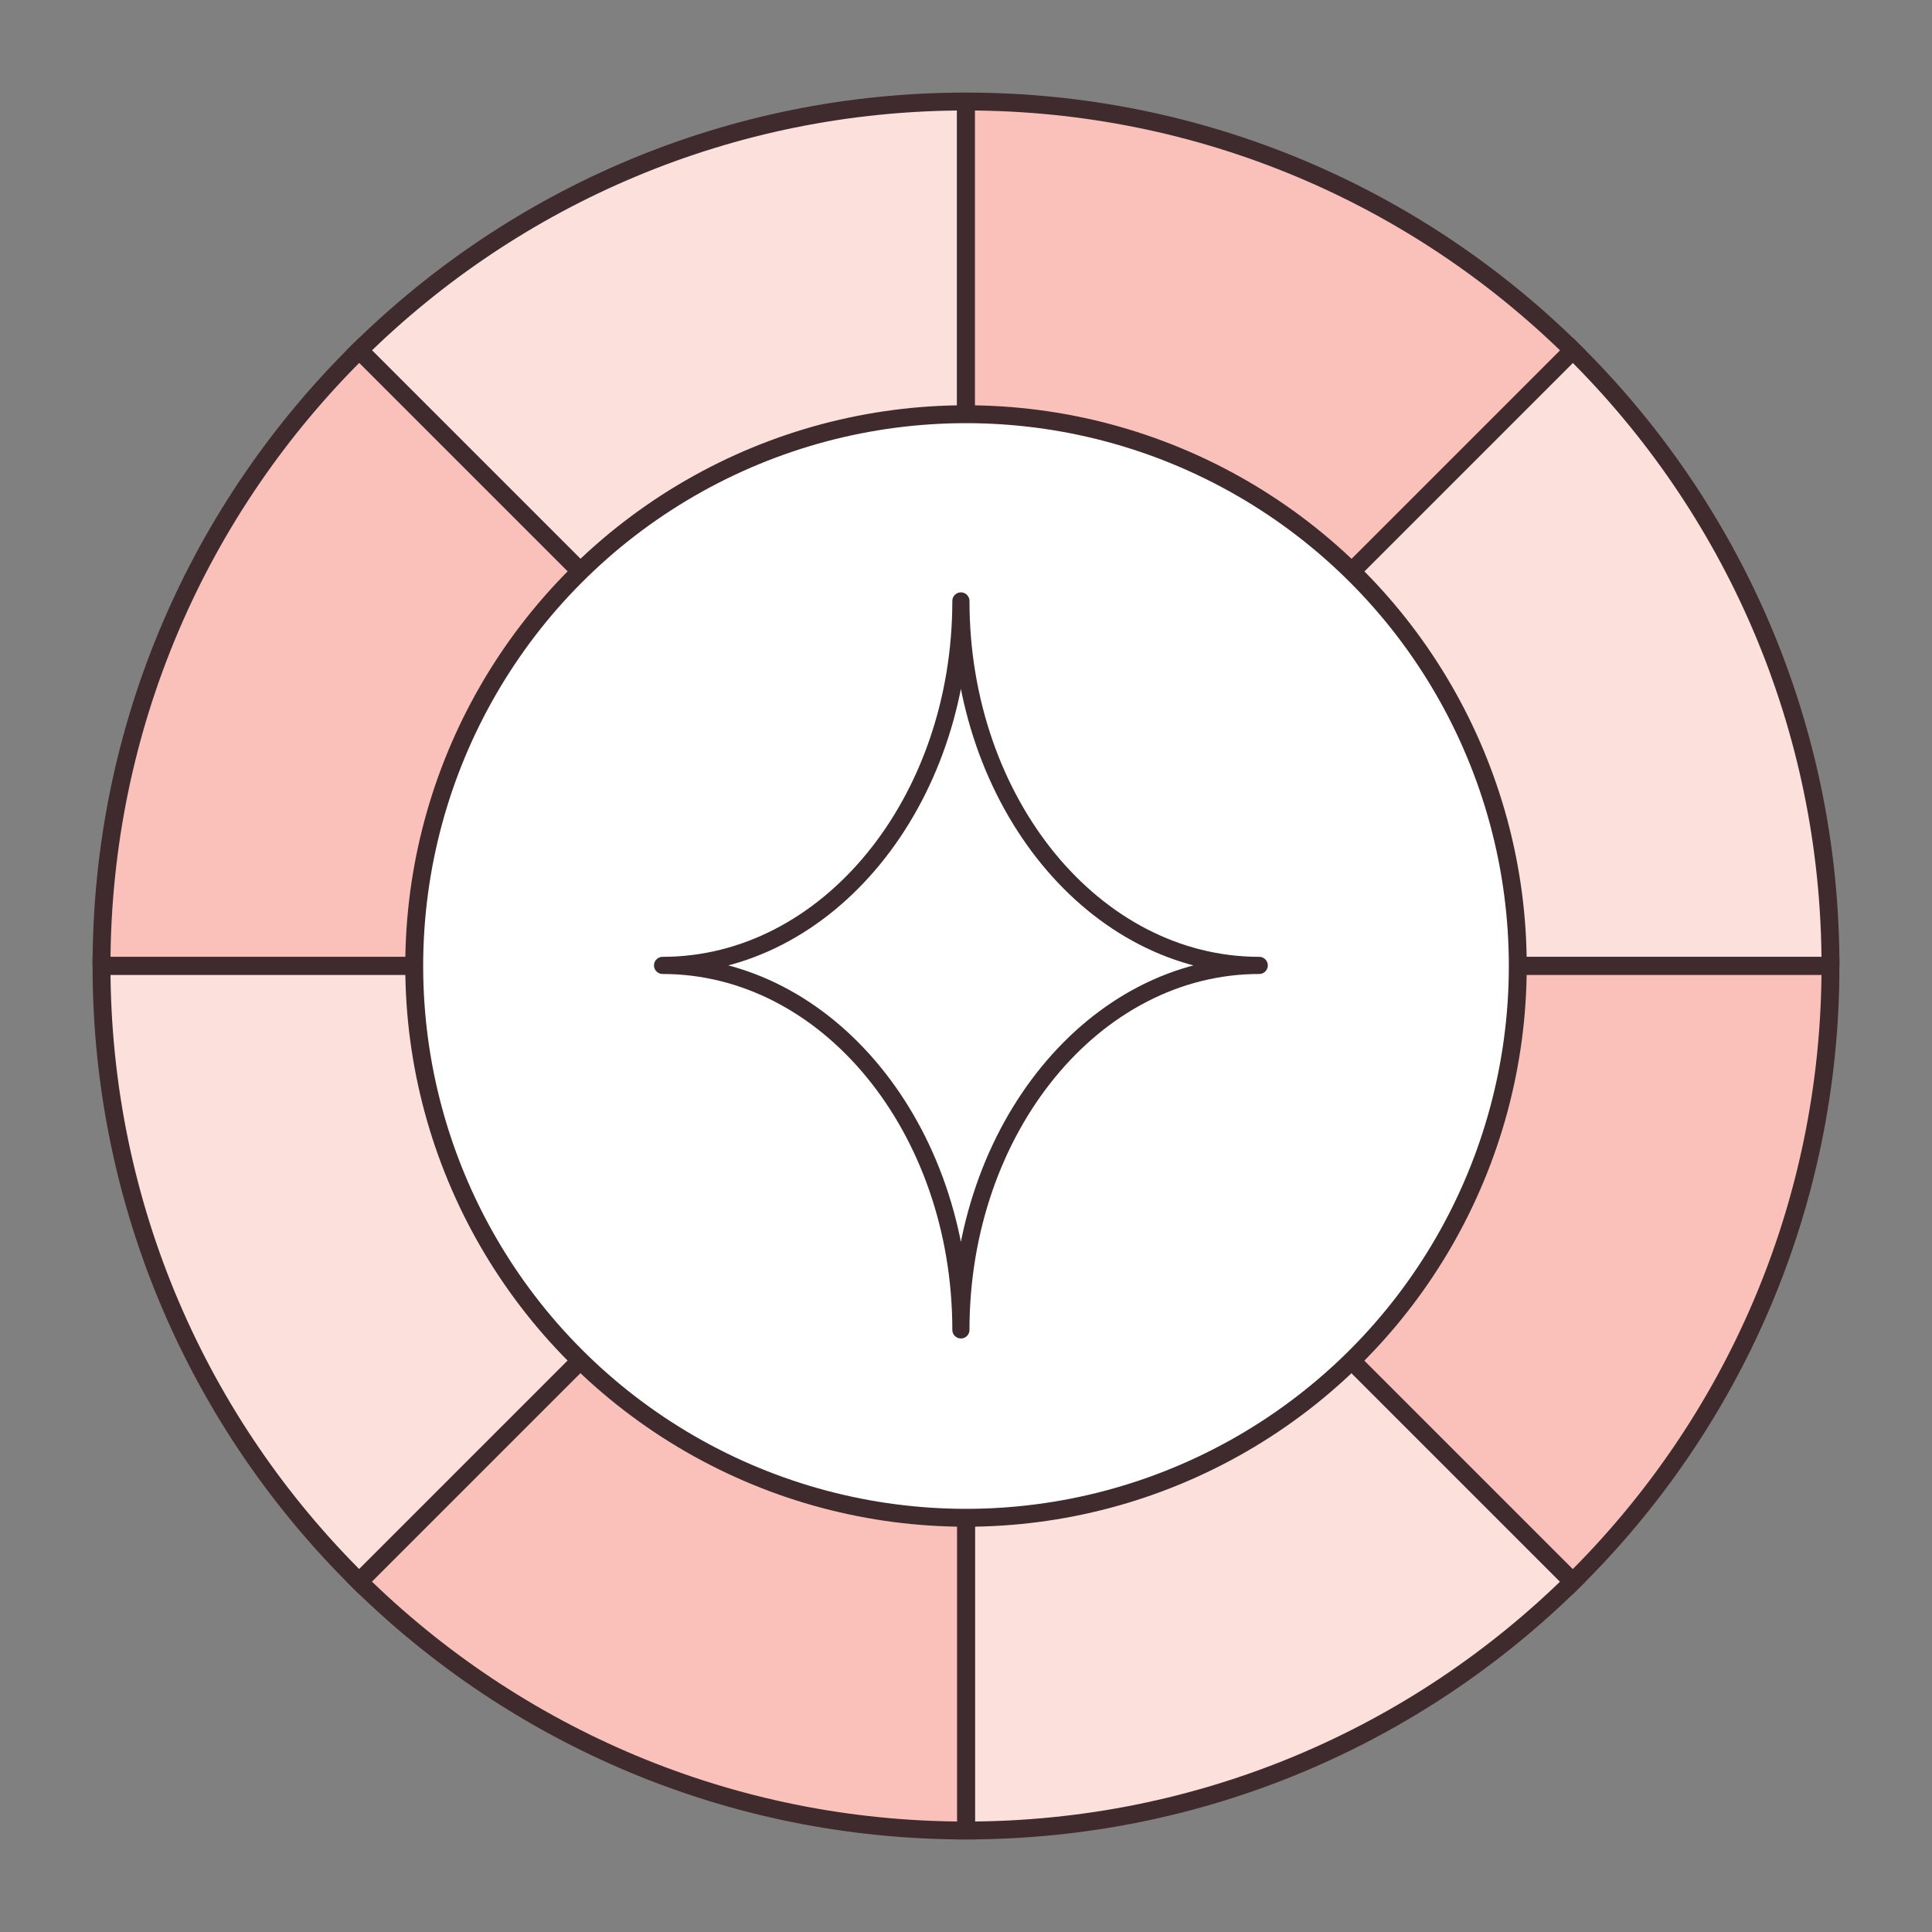
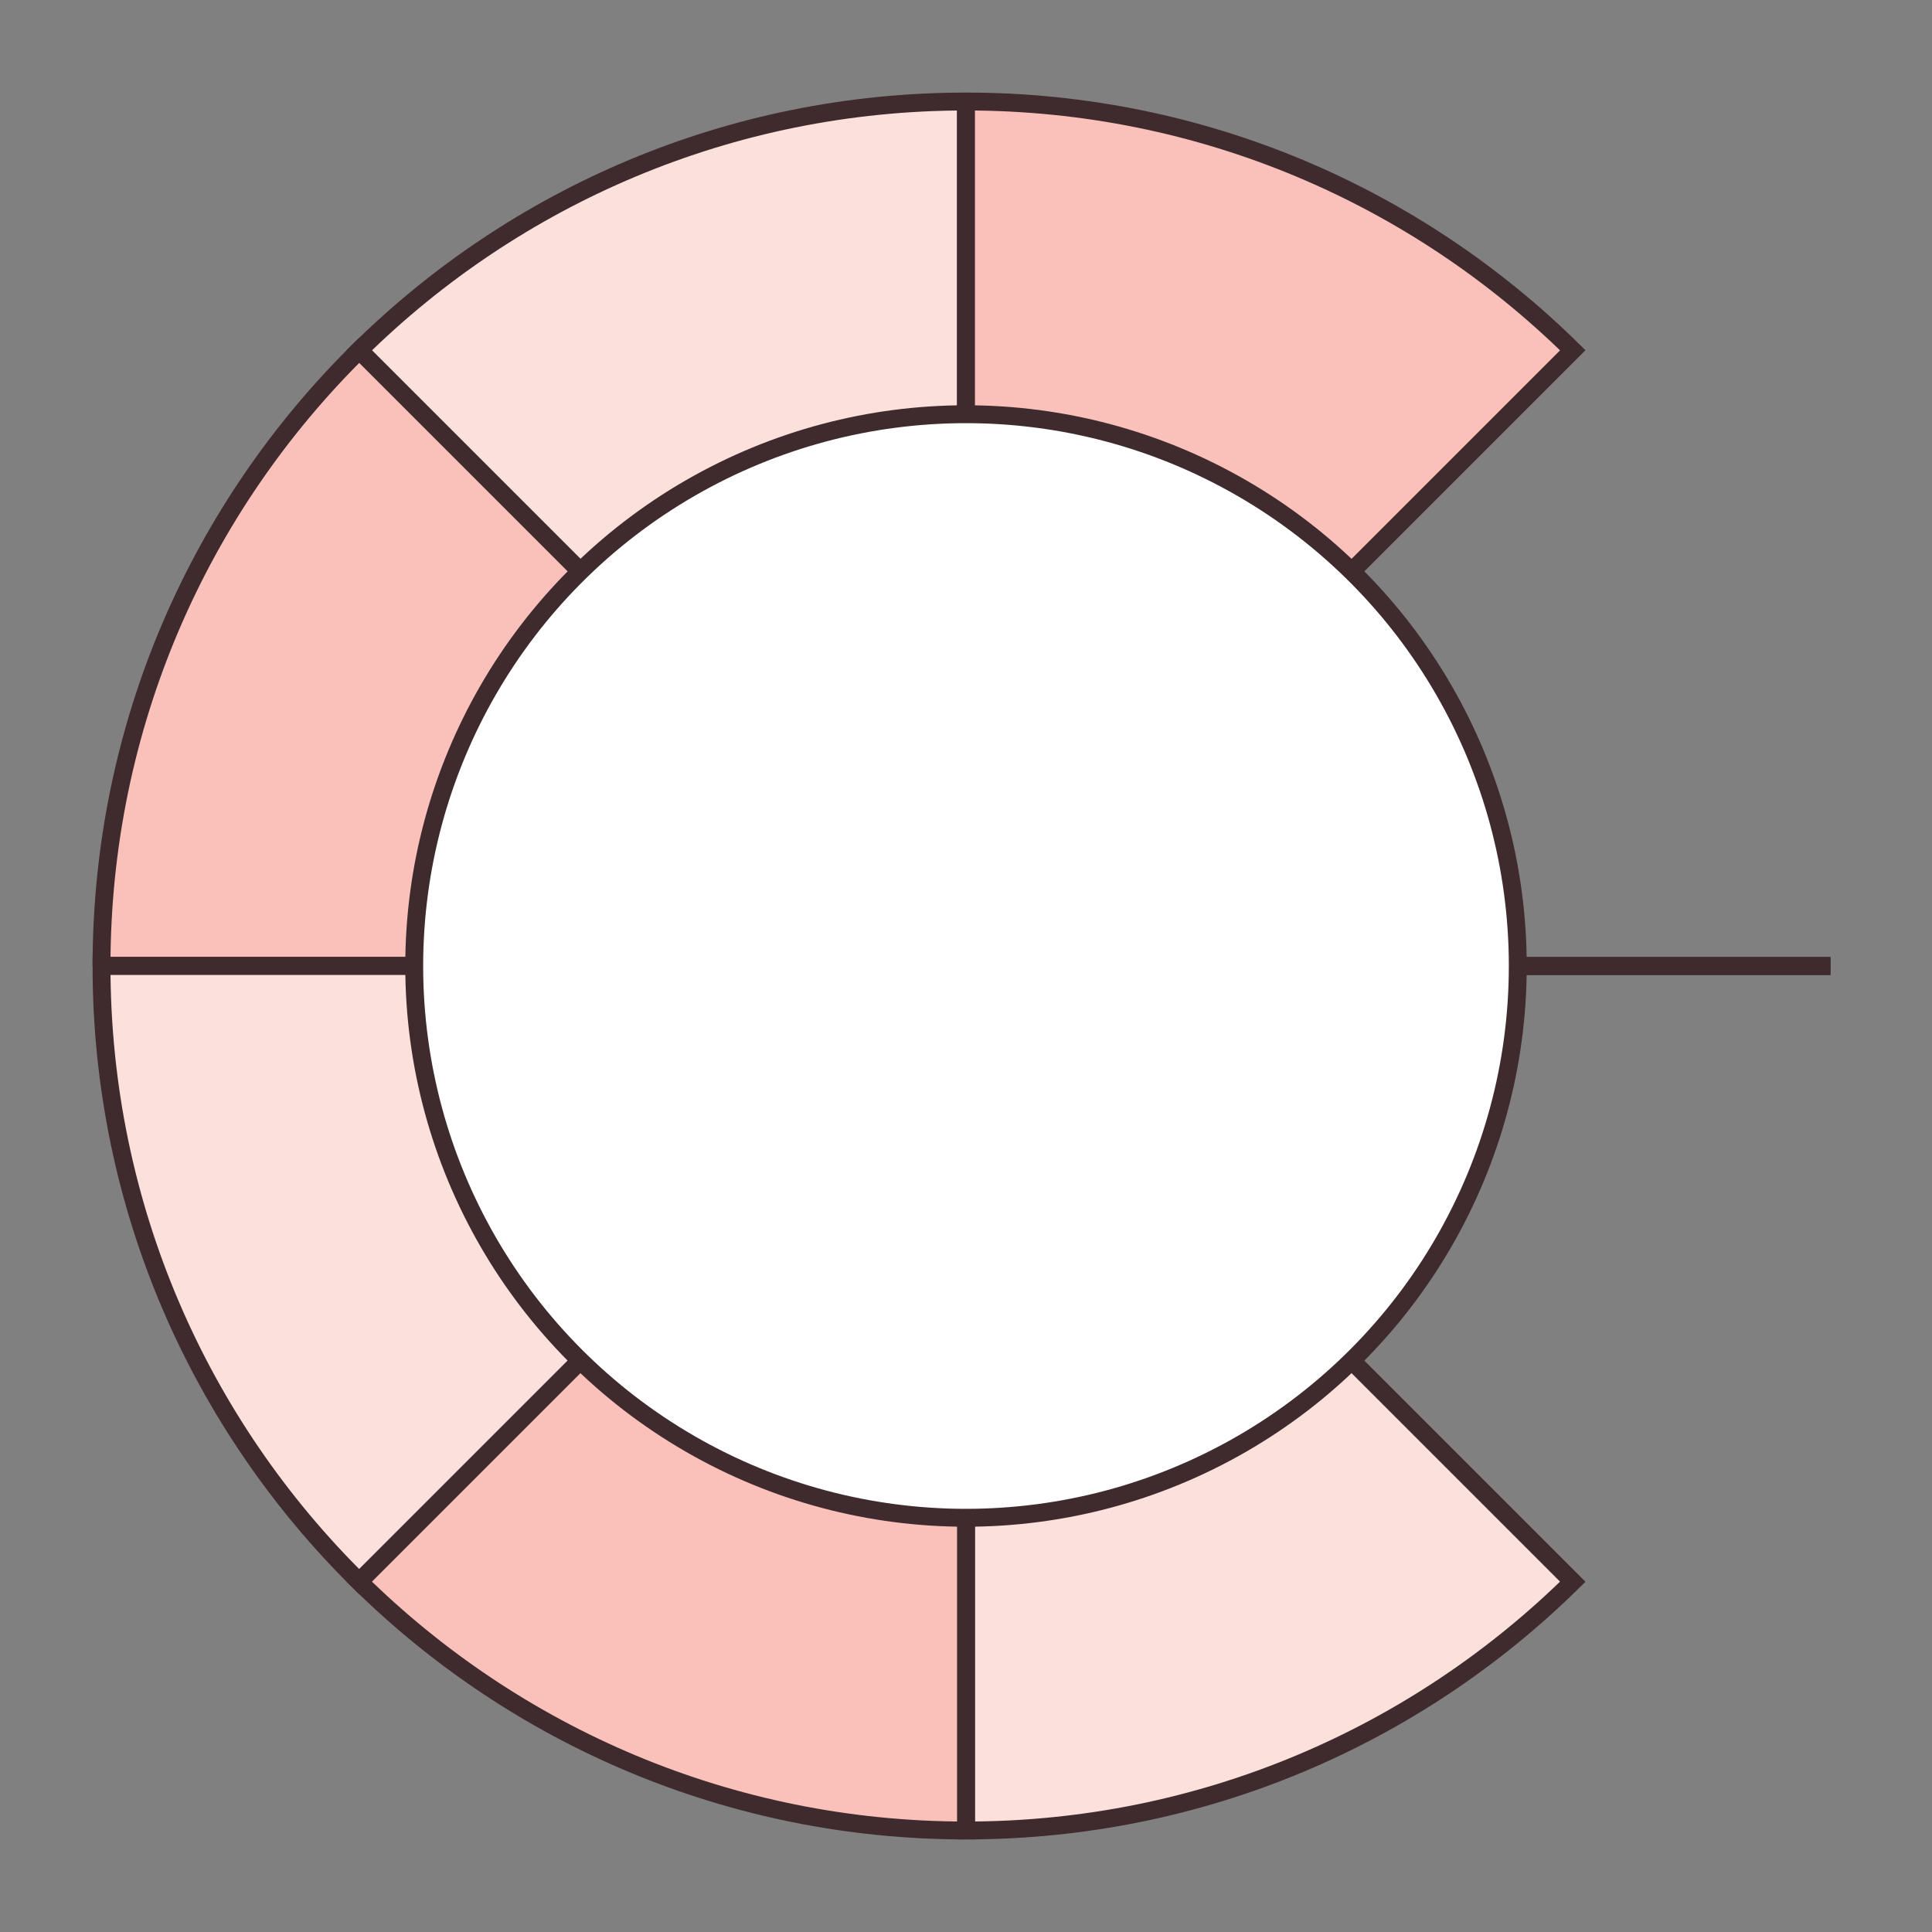
<svg xmlns="http://www.w3.org/2000/svg" xmlns:xlink="http://www.w3.org/1999/xlink" version="1.1" id="Layer_1" x="0" y="0" viewBox="0 0 1080 1080" xml:space="preserve">
  <rect x="0" y="0" width="1080" height="1080" fill="#808080" stroke="none" />
  <style>.st0,.st1,.st2{fill:#fff;stroke:#3f2a2d;stroke-width:10;stroke-miterlimit:10}.st1,.st2{fill:#fce0db}.st2{fill:#fac1bb}</style>
  <path class="st0" d="M535 540H56.75M540 540h-5M545 540l-5-5v5zM540 535l-5 5h5zM1023.25 540H545M545 540h-5" />
  <path class="st1" d="M540 56.75c-132.17 0-251.95 53.07-339.19 139.06L540 535V56.75" />
  <path class="st2" d="M56.75 540H535l5-5-339.19-339.19C111.88 283.45 56.75 405.28 56.75 540" />
-   <path class="st1" d="M1023.25 540c0-134.72-55.13-256.55-144.06-344.19L540 535l5 5h478.25" />
  <path class="st2" d="M540 56.75V535l339.19-339.19C791.95 109.82 672.17 56.75 540 56.75" />
  <path class="st0" d="M545 540h478.25M540 540h5M535 540l5 5v-5zM540 545l5-5h-5zM56.75 540H535M535 540h5" />
  <path class="st1" d="M540 1023.25c132.17 0 251.95-53.07 339.19-139.06L540 545v478.25z" />
-   <path class="st2" d="M1023.25 540H545l-5 5 339.19 339.19c88.93-87.64 144.06-209.47 144.06-344.19z" />
  <path class="st1" d="M535 540H56.75c0 134.72 55.13 256.55 144.06 344.19L540 545l-5-5z" />
  <path class="st2" d="M200.81 884.19c87.25 85.99 207.02 139.06 339.19 139.06V545L200.81 884.19z" />
  <circle class="st0" cx="540" cy="540" r="308.45" />
  <g>
    <defs>
-       <path id="SVGID_1_" d="M30.55 162.38H894v775.23H30.55z" />
-     </defs>
+       </defs>
    <clipPath id="SVGID_2_">
      <use xlink:href="#SVGID_1_" overflow="visible" />
    </clipPath>
    <g clip-path="url(#SVGID_2_)">
      <defs>
-         <path id="SVGID_3_" d="M30.55 162.38H894v775.23H30.55z" />
-       </defs>
+         </defs>
      <clipPath id="SVGID_4_">
        <use xlink:href="#SVGID_3_" overflow="visible" />
      </clipPath>
      <path d="M370.38 539.67c92.17 0 166.77-91.13 166.77-203.74 0 112.61 74.59 203.74 166.77 203.74-92.17 0-166.77 91.13-166.77 203.75 0-112.62-74.6-203.75-166.77-203.75" clip-path="url(#SVGID_4_)" fill="#fff" />
      <path d="M370.38 539.67c92.17 0 166.77-91.13 166.77-203.74 0 112.61 74.59 203.74 166.77 203.74-92.17 0-166.77 91.13-166.77 203.75 0-112.62-74.6-203.75-166.77-203.75z" clip-path="url(#SVGID_4_)" fill="none" stroke="#3e2b2f" stroke-width="9.588" stroke-linecap="round" stroke-linejoin="round" stroke-miterlimit="10" />
    </g>
  </g>
</svg>